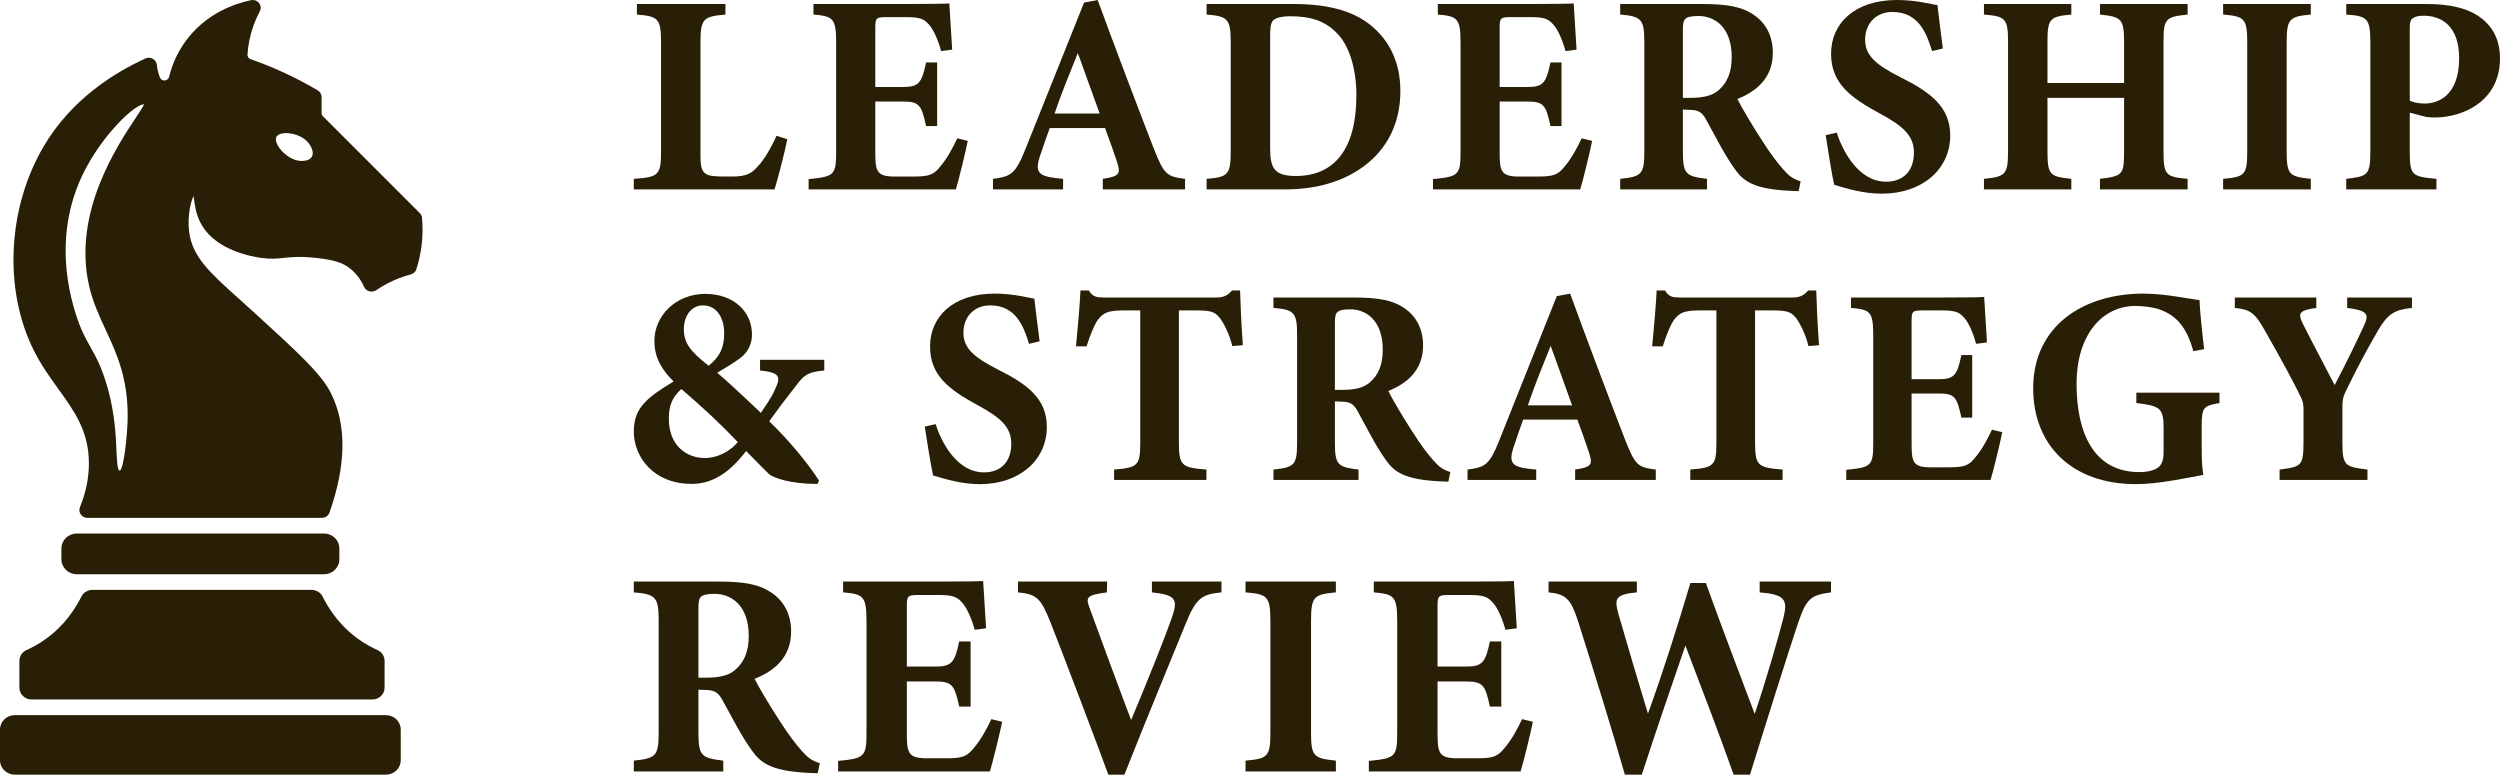
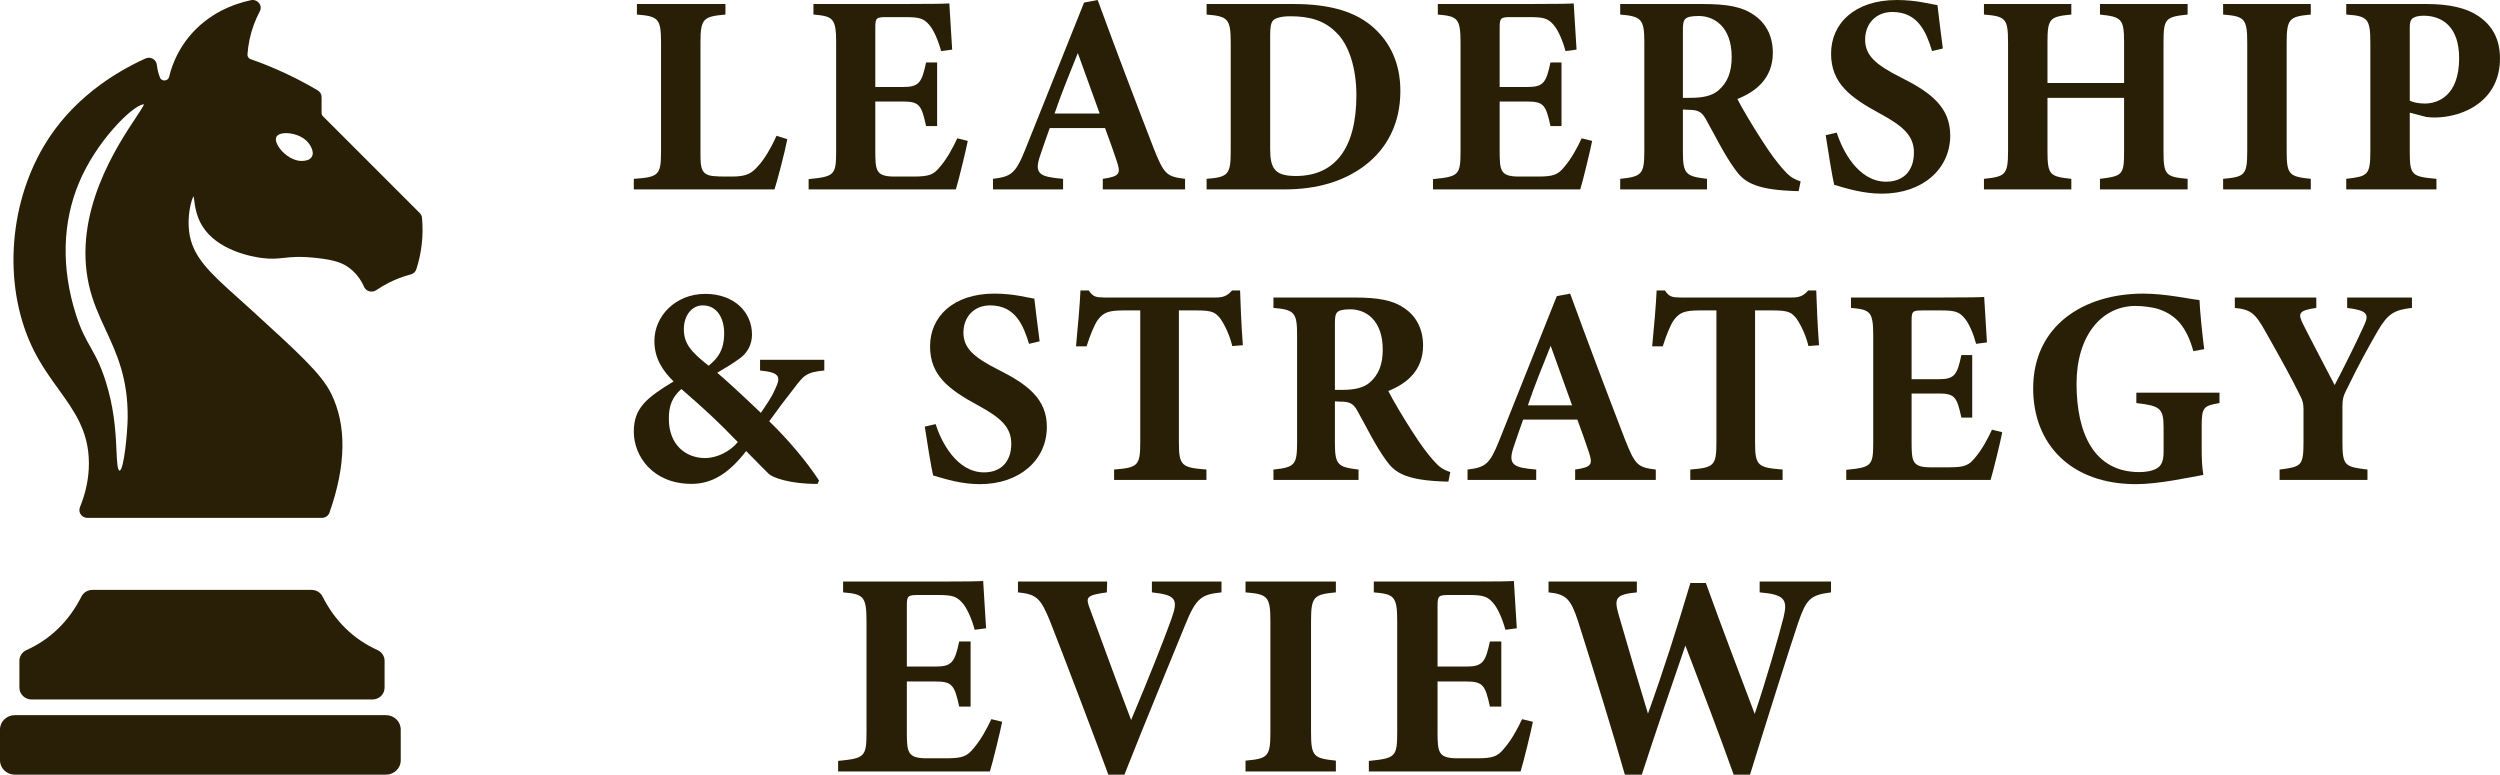
<svg xmlns="http://www.w3.org/2000/svg" width="142" height="44" viewBox="0 0 142 44" fill="none">
  <path d="M1.5 36.926C1.258 37.035 1.102 37.274 1.102 37.533V39.059C1.102 39.43 1.413 39.731 1.795 39.731H21.151C21.534 39.731 21.845 39.43 21.845 39.059V37.533C21.845 37.274 21.688 37.036 21.446 36.926C20.08 36.31 19.028 35.284 18.318 33.877C18.204 33.652 17.961 33.506 17.699 33.506H5.248C4.986 33.506 4.743 33.652 4.629 33.877C3.918 35.285 2.866 36.31 1.5 36.926Z" fill="#291F06" />
  <path d="M0.838 40.621H21.924C22.387 40.621 22.762 40.985 22.762 41.434V43.188C22.762 43.636 22.387 44 21.924 44H0.838C0.376 44 0 43.636 0 43.188V41.433C0 40.985 0.376 40.621 0.838 40.621Z" fill="#291F06" />
  <path d="M23.969 12.366C23.96 12.268 23.915 12.174 23.842 12.101L18.343 6.602C18.294 6.552 18.266 6.486 18.266 6.417V5.514C18.266 5.358 18.185 5.216 18.05 5.136C17.335 4.712 16.587 4.326 15.826 3.99C15.308 3.76 14.773 3.549 14.238 3.362C14.121 3.322 14.048 3.213 14.056 3.093C14.095 2.525 14.213 1.966 14.406 1.432C14.504 1.162 14.622 0.896 14.758 0.641C14.838 0.49 14.821 0.311 14.713 0.175C14.603 0.036 14.425 -0.027 14.249 0.011C13.256 0.224 11.845 0.752 10.76 2.058C10.204 2.729 9.815 3.505 9.605 4.365C9.571 4.507 9.448 4.564 9.353 4.57C9.258 4.577 9.138 4.537 9.082 4.395C8.993 4.167 8.936 3.928 8.91 3.685C8.895 3.539 8.809 3.408 8.678 3.337C8.549 3.266 8.398 3.26 8.264 3.321C6.499 4.122 4.065 5.634 2.492 8.295C0.413 11.809 0.191 16.489 1.938 19.939C2.354 20.761 2.842 21.439 3.314 22.094C4.242 23.383 5.043 24.497 5.049 26.303C5.052 27.135 4.882 27.977 4.542 28.805C4.485 28.944 4.503 29.099 4.588 29.222C4.673 29.343 4.814 29.415 4.965 29.415H18.281C18.477 29.415 18.652 29.295 18.715 29.116C19.664 26.423 19.696 24.147 18.808 22.352C18.259 21.24 16.963 20.058 14.382 17.701C14.097 17.44 13.826 17.197 13.571 16.969C11.911 15.48 10.909 14.581 10.739 13.131C10.633 12.229 10.86 11.364 10.995 11.141C11.007 11.198 11.017 11.282 11.028 11.359C11.072 11.702 11.147 12.277 11.487 12.831C12.338 14.22 14.282 14.576 14.858 14.652C15.402 14.724 15.734 14.689 16.118 14.648C16.551 14.602 17.042 14.55 17.981 14.653C19.015 14.765 19.445 14.941 19.773 15.17C20.164 15.444 20.471 15.824 20.684 16.299C20.738 16.42 20.845 16.51 20.977 16.546C21.113 16.583 21.258 16.559 21.374 16.479C21.597 16.327 21.832 16.188 22.072 16.066C22.473 15.862 22.898 15.701 23.335 15.586C23.485 15.546 23.603 15.435 23.65 15.289C23.799 14.825 23.902 14.345 23.956 13.862C24.012 13.366 24.016 12.863 23.969 12.366ZM7.717 6.681C6.644 8.298 4.133 12.083 5.051 16.19C5.265 17.143 5.625 17.92 6.006 18.743C6.629 20.086 7.272 21.475 7.252 23.724C7.245 24.545 7.036 26.727 6.793 26.727C6.667 26.727 6.642 26.168 6.618 25.627C6.582 24.801 6.527 23.552 6.148 22.157C5.806 20.901 5.468 20.3 5.141 19.719C4.87 19.238 4.59 18.74 4.311 17.861C3.476 15.227 3.539 12.636 4.492 10.367C5.467 8.045 7.447 6.074 8.107 5.932C8.128 5.927 8.145 5.925 8.159 5.925C8.166 5.925 8.172 5.926 8.178 5.926C8.145 6.036 7.936 6.35 7.717 6.681ZM17.701 8.92C17.581 9.105 17.326 9.141 17.145 9.141C17.118 9.141 17.092 9.141 17.068 9.139C16.534 9.109 16.007 8.668 15.781 8.267C15.665 8.06 15.639 7.881 15.708 7.762C15.773 7.651 15.928 7.581 16.145 7.565C16.581 7.534 17.189 7.708 17.512 8.106C17.553 8.157 17.906 8.607 17.701 8.92Z" fill="#291F06" />
-   <path d="M4.36 30.305H18.404C18.885 30.305 19.275 30.683 19.275 31.149V31.773C19.275 32.239 18.885 32.617 18.404 32.617H4.36C3.879 32.617 3.488 32.239 3.488 31.773V31.149C3.488 30.683 3.879 30.305 4.36 30.305Z" fill="#291F06" />
  <path d="M44.718 7.906C44.589 8.603 44.137 10.32 43.992 10.758H36V10.158C37.418 10.061 37.547 9.948 37.547 8.587V2.415C37.547 1.054 37.386 0.924 36.177 0.827V0.228H41.205V0.827C39.948 0.94 39.787 1.054 39.787 2.415V8.7C39.787 9.591 39.819 9.996 40.705 10.012C40.737 10.029 41.479 10.029 41.543 10.029C42.462 10.029 42.703 9.834 43.09 9.397C43.396 9.073 43.815 8.376 44.105 7.712L44.718 7.906Z" fill="#291F06" />
  <path d="M54.97 8.003C54.889 8.44 54.438 10.303 54.293 10.757H45.93V10.174C47.396 10.028 47.493 9.947 47.493 8.586V2.397C47.493 1.021 47.3 0.923 46.204 0.826V0.227H51.441C53.133 0.227 53.697 0.211 53.922 0.194C53.938 0.486 54.019 1.814 54.083 2.819L53.455 2.9C53.31 2.349 53.036 1.685 52.762 1.393C52.472 1.069 52.262 0.972 51.441 0.972H50.393C49.781 0.972 49.717 1.004 49.717 1.555V4.941H51.296C52.198 4.941 52.359 4.698 52.601 3.548H53.229V7.16H52.601C52.343 5.962 52.214 5.767 51.279 5.767H49.717V8.554C49.717 9.671 49.749 10.012 50.748 10.028H51.892C52.794 10.028 53.036 9.914 53.391 9.477C53.793 9.007 54.116 8.408 54.373 7.857L54.97 8.003Z" fill="#291F06" />
  <path d="M62.638 10.757V10.158C63.654 10.012 63.654 9.834 63.428 9.137C63.267 8.651 63.009 7.922 62.767 7.274H59.625C59.448 7.776 59.222 8.392 59.061 8.894C58.723 9.915 59.109 10.044 60.383 10.158V10.757H56.402V10.158C57.418 10.028 57.675 9.882 58.223 8.521L61.575 0.146L62.348 0C63.38 2.819 64.475 5.702 65.523 8.408C66.119 9.915 66.264 10.028 67.311 10.158V10.757H62.638ZM61.22 3.013C60.753 4.18 60.302 5.265 59.899 6.448H62.461L61.22 3.013Z" fill="#291F06" />
  <path d="M73.482 0.228C75.545 0.228 77.059 0.665 78.091 1.637C78.912 2.398 79.541 3.532 79.541 5.169C79.541 7.032 78.767 8.457 77.527 9.397C76.334 10.304 74.803 10.758 72.966 10.758H68.535V10.158C69.76 10.061 69.905 9.915 69.905 8.571V2.415C69.905 1.054 69.727 0.924 68.535 0.827V0.228H73.482ZM72.145 8.457C72.145 9.607 72.435 9.996 73.611 9.996C75.786 9.996 77.043 8.473 77.043 5.412C77.043 3.873 76.624 2.528 75.883 1.831C75.206 1.151 74.368 0.924 73.289 0.924C72.692 0.924 72.418 1.054 72.322 1.151C72.177 1.297 72.145 1.572 72.145 2.042V8.457Z" fill="#291F06" />
  <path d="M90.434 8.003C90.354 8.44 89.903 10.303 89.758 10.757H81.394V10.174C82.861 10.028 82.958 9.947 82.958 8.586V2.397C82.958 1.021 82.764 0.923 81.668 0.826V0.227H86.905C88.597 0.227 89.162 0.211 89.387 0.194C89.403 0.486 89.484 1.814 89.548 2.819L88.92 2.9C88.775 2.349 88.501 1.685 88.227 1.393C87.937 1.069 87.727 0.972 86.905 0.972H85.858C85.246 0.972 85.181 1.004 85.181 1.555V4.941H86.76C87.663 4.941 87.824 4.698 88.066 3.548H88.694V7.16H88.066C87.808 5.962 87.679 5.767 86.744 5.767H85.181V8.554C85.181 9.671 85.213 10.012 86.213 10.028H87.357C88.259 10.028 88.501 9.914 88.855 9.477C89.258 9.007 89.58 8.408 89.838 7.857L90.434 8.003Z" fill="#291F06" />
  <path d="M102.163 10.855C102.066 10.855 101.873 10.855 101.68 10.839C99.633 10.742 99.037 10.304 98.553 9.624C97.909 8.733 97.442 7.744 96.894 6.772C96.652 6.335 96.427 6.238 95.911 6.238L95.588 6.222V8.587C95.588 9.899 95.75 10.012 96.958 10.158V10.758H92.027V10.158C93.252 10.029 93.397 9.899 93.397 8.587V2.382C93.397 1.102 93.236 0.924 92.027 0.827V0.228H96.7C98.135 0.228 98.956 0.39 99.617 0.843C100.262 1.281 100.697 1.993 100.697 2.998C100.697 4.44 99.746 5.201 98.682 5.622C98.924 6.108 99.553 7.161 100.036 7.906C100.6 8.798 100.954 9.235 101.261 9.591C101.631 10.012 101.809 10.142 102.276 10.304L102.163 10.855ZM96.024 5.557C96.717 5.557 97.248 5.444 97.603 5.136C98.135 4.683 98.36 4.067 98.36 3.241C98.36 1.524 97.377 0.908 96.475 0.908C96.04 0.908 95.83 0.973 95.734 1.07C95.621 1.167 95.588 1.362 95.588 1.686V5.557H96.024Z" fill="#291F06" />
  <path d="M109.742 2.9C109.42 1.863 108.968 0.68 107.486 0.68C106.551 0.68 105.939 1.345 105.939 2.252C105.939 3.143 106.535 3.677 107.953 4.39C109.677 5.249 110.773 6.091 110.773 7.695C110.773 9.607 109.194 11 106.89 11C105.858 11 104.94 10.725 104.183 10.498C104.086 10.125 103.812 8.44 103.699 7.679L104.328 7.533C104.65 8.554 105.552 10.32 107.131 10.32C108.114 10.32 108.711 9.704 108.711 8.667C108.711 7.728 108.131 7.177 106.777 6.448C105.101 5.54 104.005 4.73 104.005 3.046C104.005 1.345 105.327 0 107.744 0C108.856 0 109.694 0.243 110.048 0.292C110.112 0.891 110.225 1.733 110.354 2.754L109.742 2.9Z" fill="#291F06" />
  <path d="M124.257 0.827C123 0.957 122.888 1.054 122.888 2.398V8.603C122.888 9.948 123.016 10.045 124.257 10.158V10.758H119.278V10.158C120.551 9.996 120.648 9.948 120.648 8.603V5.557H116.297V8.603C116.297 9.948 116.442 10.029 117.651 10.158V10.758H112.688V10.158C113.88 10.029 114.057 9.948 114.057 8.603V2.398C114.057 1.054 113.912 0.924 112.688 0.827V0.228H117.651V0.827C116.426 0.94 116.297 1.054 116.297 2.398V4.715H120.648V2.398C120.648 1.054 120.487 0.957 119.278 0.827V0.228H124.257V0.827Z" fill="#291F06" />
  <path d="M126.273 10.758V10.158C127.498 10.045 127.643 9.948 127.643 8.587V2.415C127.643 1.054 127.482 0.924 126.273 0.827V0.228H131.253V0.827C130.044 0.94 129.883 1.054 129.883 2.415V8.587C129.883 9.932 130.028 10.029 131.253 10.158V10.758H126.273Z" fill="#291F06" />
  <path d="M137.842 0.228C139.115 0.228 140.082 0.454 140.743 0.892C141.548 1.426 141.999 2.204 141.999 3.322C141.999 5.671 140.017 6.659 138.293 6.675C138.132 6.675 137.923 6.659 137.81 6.643L136.875 6.4V8.603C136.875 9.964 136.988 10.029 138.39 10.158V10.758H133.266V10.158C134.474 10.012 134.635 9.964 134.635 8.603V2.415C134.635 1.054 134.474 0.908 133.266 0.827V0.228H137.842ZM136.875 5.719C137.069 5.817 137.391 5.881 137.729 5.881C138.471 5.881 139.679 5.444 139.679 3.306C139.679 1.491 138.696 0.892 137.649 0.892C137.31 0.892 137.117 0.973 137.02 1.054C136.907 1.151 136.875 1.313 136.875 1.556V5.719Z" fill="#291F06" />
  <path d="M46.82 21.044C45.777 21.14 45.635 21.347 45.082 22.08C44.624 22.654 44.182 23.244 43.692 23.929C44.719 24.918 45.793 26.177 46.52 27.293L46.44 27.484C44.861 27.5 43.882 27.117 43.676 26.926C43.471 26.719 42.95 26.209 42.381 25.619C41.386 26.91 40.422 27.484 39.285 27.484C37.074 27.484 36 25.906 36 24.519C36 23.18 36.711 22.606 38.259 21.666C37.627 21.044 37.169 20.343 37.169 19.37C37.169 17.936 38.385 16.692 40.059 16.692C41.67 16.692 42.713 17.697 42.713 19.004C42.713 19.562 42.46 20.04 42.018 20.359C41.623 20.645 41.228 20.885 40.738 21.172C41.181 21.538 42.113 22.399 43.218 23.451C43.487 23.037 43.803 22.622 44.024 22.112C44.356 21.411 44.324 21.156 43.171 21.044V20.438H46.82V21.044ZM40.044 26.017C40.77 26.017 41.512 25.603 41.907 25.109C40.77 23.929 40.044 23.26 38.701 22.096C38.18 22.558 37.99 23.037 37.99 23.786C37.99 25.3 38.985 26.017 40.044 26.017ZM39.917 17.346C39.27 17.346 38.843 17.952 38.843 18.685C38.843 19.482 39.191 19.944 40.249 20.773C40.77 20.359 41.133 19.88 41.133 18.924C41.133 18.111 40.754 17.346 39.917 17.346Z" fill="#291F06" />
  <path d="M58.45 19.53C58.135 18.51 57.692 17.346 56.239 17.346C55.323 17.346 54.723 18 54.723 18.892C54.723 19.769 55.307 20.295 56.697 20.997C58.387 21.841 59.461 22.67 59.461 24.248C59.461 26.129 57.913 27.5 55.655 27.5C54.644 27.5 53.744 27.229 53.001 27.006C52.906 26.639 52.638 24.982 52.527 24.232L53.143 24.089C53.459 25.093 54.344 26.831 55.892 26.831C56.855 26.831 57.44 26.225 57.44 25.205C57.44 24.28 56.871 23.738 55.544 23.021C53.901 22.128 52.827 21.331 52.827 19.674C52.827 18 54.123 16.677 56.492 16.677C57.582 16.677 58.403 16.916 58.751 16.964C58.814 17.553 58.924 18.382 59.051 19.387L58.45 19.53Z" fill="#291F06" />
  <path d="M69.994 19.656C69.82 18.923 69.473 18.317 69.315 18.094C69.03 17.759 68.904 17.632 67.972 17.632H66.961V25.124C66.961 26.463 67.119 26.558 68.525 26.67V27.26H63.281V26.67C64.624 26.558 64.766 26.463 64.766 25.124V17.632H63.802C62.918 17.632 62.665 17.775 62.365 18.158C62.144 18.461 61.923 19.034 61.717 19.672H61.117C61.228 18.508 61.338 17.265 61.37 16.5H61.844C62.081 16.867 62.27 16.898 62.744 16.898H69.062C69.489 16.898 69.71 16.803 69.978 16.5H70.436C70.452 17.169 70.515 18.572 70.594 19.608L69.994 19.656Z" fill="#291F06" />
  <path d="M82.267 27.356C82.172 27.356 81.983 27.356 81.793 27.34C79.787 27.244 79.203 26.814 78.729 26.145C78.097 25.268 77.639 24.296 77.102 23.339C76.865 22.909 76.644 22.813 76.139 22.813L75.823 22.797V25.125C75.823 26.416 75.981 26.527 77.165 26.671V27.261H72.332V26.671C73.533 26.543 73.675 26.416 73.675 25.125V19.02C73.675 17.76 73.517 17.585 72.332 17.489V16.899H76.913C78.318 16.899 79.124 17.059 79.772 17.505C80.403 17.936 80.83 18.637 80.83 19.625C80.83 21.044 79.898 21.793 78.855 22.207C79.092 22.686 79.708 23.722 80.182 24.455C80.735 25.332 81.082 25.762 81.382 26.113C81.746 26.527 81.92 26.655 82.378 26.814L82.267 27.356ZM76.249 22.144C76.928 22.144 77.45 22.032 77.797 21.729C78.318 21.283 78.54 20.677 78.54 19.864C78.54 18.175 77.576 17.569 76.692 17.569C76.265 17.569 76.06 17.633 75.965 17.728C75.854 17.824 75.823 18.015 75.823 18.334V22.144H76.249Z" fill="#291F06" />
  <path d="M89.468 27.261V26.671C90.463 26.528 90.463 26.352 90.242 25.667C90.084 25.189 89.831 24.471 89.594 23.834H86.514C86.341 24.328 86.12 24.934 85.962 25.428C85.63 26.432 86.009 26.56 87.257 26.671V27.261H83.356V26.671C84.351 26.544 84.603 26.4 85.14 25.061L88.426 16.82L89.184 16.677C90.195 19.45 91.269 22.288 92.295 24.95C92.88 26.432 93.022 26.544 94.049 26.671V27.261H89.468ZM88.078 19.642C87.62 20.789 87.178 21.857 86.783 23.021H89.294L88.078 19.642Z" fill="#291F06" />
  <path d="M102.72 19.656C102.547 18.923 102.199 18.317 102.041 18.094C101.757 17.759 101.631 17.632 100.699 17.632H99.688V25.124C99.688 26.463 99.846 26.558 101.252 26.67V27.26H96.008V26.67C97.35 26.558 97.492 26.463 97.492 25.124V17.632H96.529C95.644 17.632 95.392 17.775 95.091 18.158C94.871 18.461 94.649 19.034 94.444 19.672H93.844C93.954 18.508 94.065 17.265 94.097 16.5H94.57C94.807 16.867 94.997 16.898 95.471 16.898H101.789C102.215 16.898 102.436 16.803 102.705 16.5H103.163C103.179 17.169 103.242 18.572 103.321 19.608L102.72 19.656Z" fill="#291F06" />
  <path d="M113.728 24.55C113.649 24.981 113.207 26.814 113.065 27.26H104.867V26.686C106.305 26.543 106.399 26.463 106.399 25.124V19.035C106.399 17.68 106.21 17.584 105.136 17.489V16.899H110.269C111.928 16.899 112.48 16.883 112.701 16.867C112.717 17.154 112.796 18.461 112.859 19.449L112.243 19.529C112.101 18.987 111.833 18.334 111.564 18.047C111.28 17.728 111.075 17.632 110.269 17.632H109.242C108.642 17.632 108.579 17.664 108.579 18.206V21.538H110.127C111.012 21.538 111.169 21.299 111.406 20.167H112.022V23.721H111.406C111.154 22.542 111.027 22.351 110.111 22.351H108.579V25.092C108.579 26.192 108.611 26.527 109.59 26.543H110.711C111.596 26.543 111.833 26.431 112.18 26.001C112.575 25.539 112.891 24.949 113.144 24.407L113.728 24.55Z" fill="#291F06" />
  <path d="M126.067 22.893C125.167 23.053 125.056 23.116 125.056 24.201V25.428C125.056 26.002 125.072 26.544 125.151 26.974C124.345 27.118 122.608 27.5 121.328 27.5C117.617 27.5 115.484 25.221 115.484 22.064C115.484 18.478 118.375 16.677 121.739 16.677C123.019 16.677 124.408 16.995 124.93 17.043C124.961 17.745 125.088 18.956 125.198 19.833L124.582 19.945C124.203 18.59 123.619 17.904 122.639 17.569C122.276 17.442 121.692 17.378 121.297 17.378C119.386 17.378 117.948 19.052 117.948 21.794C117.948 24.599 118.928 26.815 121.518 26.815C121.834 26.815 122.245 26.767 122.529 26.591C122.766 26.448 122.892 26.177 122.892 25.683V24.28C122.892 23.164 122.671 23.053 121.344 22.893V22.304H126.067V22.893Z" fill="#291F06" />
  <path d="M136.999 17.489C135.988 17.601 135.625 17.824 135.056 18.796C134.488 19.785 133.998 20.661 133.224 22.255C133.098 22.51 133.05 22.702 133.05 23.1V25.077C133.05 26.464 133.177 26.511 134.472 26.671V27.261H129.481V26.671C130.728 26.511 130.839 26.464 130.839 25.077V23.244C130.839 22.893 130.776 22.734 130.665 22.51C130.207 21.57 129.623 20.502 128.675 18.828C128.091 17.792 127.854 17.585 126.938 17.489V16.899H131.566V17.489C130.507 17.633 130.539 17.84 130.807 18.398C131.328 19.434 132.008 20.709 132.608 21.873C133.082 20.98 133.84 19.45 134.282 18.477C134.582 17.84 134.456 17.633 133.319 17.489V16.899H136.999V17.489Z" fill="#291F06" />
-   <path d="M46.448 43.917C46.348 43.917 46.149 43.917 45.949 43.901C43.84 43.801 43.225 43.353 42.727 42.656C42.062 41.744 41.581 40.732 41.016 39.736C40.767 39.288 40.535 39.189 40.003 39.189L39.671 39.172V41.595C39.671 42.939 39.837 43.055 41.083 43.204V43.818H36V43.204C37.263 43.071 37.412 42.939 37.412 41.595V35.24C37.412 33.929 37.246 33.747 36 33.647V33.033H40.817C42.295 33.033 43.142 33.199 43.823 33.664C44.488 34.112 44.936 34.842 44.936 35.87C44.936 37.347 43.956 38.127 42.86 38.558C43.109 39.056 43.757 40.134 44.255 40.898C44.836 41.81 45.202 42.258 45.517 42.623C45.899 43.055 46.082 43.187 46.564 43.353L46.448 43.917ZM40.119 38.492C40.834 38.492 41.382 38.376 41.747 38.06C42.295 37.596 42.528 36.965 42.528 36.119C42.528 34.361 41.514 33.73 40.584 33.73C40.136 33.73 39.92 33.797 39.82 33.896C39.704 33.995 39.671 34.195 39.671 34.526V38.492H40.119Z" fill="#291F06" />
  <path d="M56.923 40.997C56.84 41.445 56.375 43.353 56.226 43.818H47.605V43.22C49.117 43.071 49.217 42.988 49.217 41.594V35.256C49.217 33.846 49.017 33.747 47.888 33.647V33.033H53.286C55.03 33.033 55.611 33.017 55.844 33C55.861 33.299 55.944 34.659 56.01 35.688L55.362 35.771C55.213 35.207 54.93 34.526 54.648 34.228C54.349 33.896 54.133 33.796 53.286 33.796H52.206C51.575 33.796 51.509 33.83 51.509 34.394V37.861H53.136C54.067 37.861 54.233 37.612 54.482 36.434H55.13V40.134H54.482C54.216 38.907 54.083 38.708 53.12 38.708H51.509V41.561C51.509 42.706 51.542 43.054 52.572 43.071H53.751C54.681 43.071 54.93 42.955 55.296 42.507C55.711 42.026 56.043 41.412 56.309 40.848L56.923 40.997Z" fill="#291F06" />
  <path d="M69.381 33.647C68.284 33.763 67.952 33.913 67.321 35.489C66.806 36.766 65.095 40.881 63.866 44H62.953C62.488 42.706 60.328 37.015 59.631 35.257C59.116 34.012 58.9 33.747 57.82 33.647V33.033H62.886L62.87 33.647C61.657 33.813 61.657 33.929 61.923 34.626C62.438 36.02 63.684 39.438 64.248 40.898C65.245 38.525 66.142 36.269 66.524 35.19C66.939 34.045 66.823 33.797 65.428 33.647V33.033H69.381V33.647Z" fill="#291F06" />
  <path d="M70.746 43.818V43.204C72.008 43.088 72.158 42.988 72.158 41.595V35.273C72.158 33.879 71.992 33.747 70.746 33.647V33.033H75.878V33.647C74.633 33.763 74.467 33.879 74.467 35.273V41.595C74.467 42.972 74.616 43.071 75.878 43.204V43.818H70.746Z" fill="#291F06" />
  <path d="M87.068 40.997C86.985 41.445 86.52 43.353 86.37 43.818H77.75V43.22C79.262 43.071 79.361 42.988 79.361 41.594V35.256C79.361 33.846 79.162 33.747 78.032 33.647V33.033H83.43C85.175 33.033 85.756 33.017 85.988 33C86.005 33.299 86.088 34.659 86.154 35.688L85.507 35.771C85.357 35.207 85.075 34.526 84.793 34.228C84.493 33.896 84.278 33.796 83.43 33.796H82.351C81.72 33.796 81.653 33.83 81.653 34.394V37.861H83.281C84.211 37.861 84.377 37.612 84.626 36.434H85.274V40.134H84.626C84.361 38.907 84.228 38.708 83.264 38.708H81.653V41.561C81.653 42.706 81.686 43.054 82.716 43.071H83.896C84.826 43.071 85.075 42.955 85.44 42.507C85.856 42.026 86.188 41.412 86.454 40.848L87.068 40.997Z" fill="#291F06" />
  <path d="M104.002 33.647C102.806 33.797 102.59 34.045 102.125 35.406C101.693 36.683 100.447 40.616 99.401 44H98.471C97.624 41.611 96.677 39.156 95.73 36.667C94.867 39.172 94.036 41.595 93.255 44H92.292C91.628 41.661 90.565 38.226 89.635 35.29C89.219 34.029 88.97 33.747 87.957 33.647V33.033H92.973V33.647C91.727 33.763 91.694 34.012 91.927 34.875C92.475 36.783 93.056 38.724 93.604 40.533C94.451 38.193 95.249 35.688 96.013 33.116H96.893C97.807 35.655 98.753 38.127 99.667 40.549C100.281 38.757 101.079 35.986 101.311 35.041C101.544 34.062 101.378 33.763 99.949 33.647V33.033H104.002V33.647Z" fill="#291F06" />
</svg>